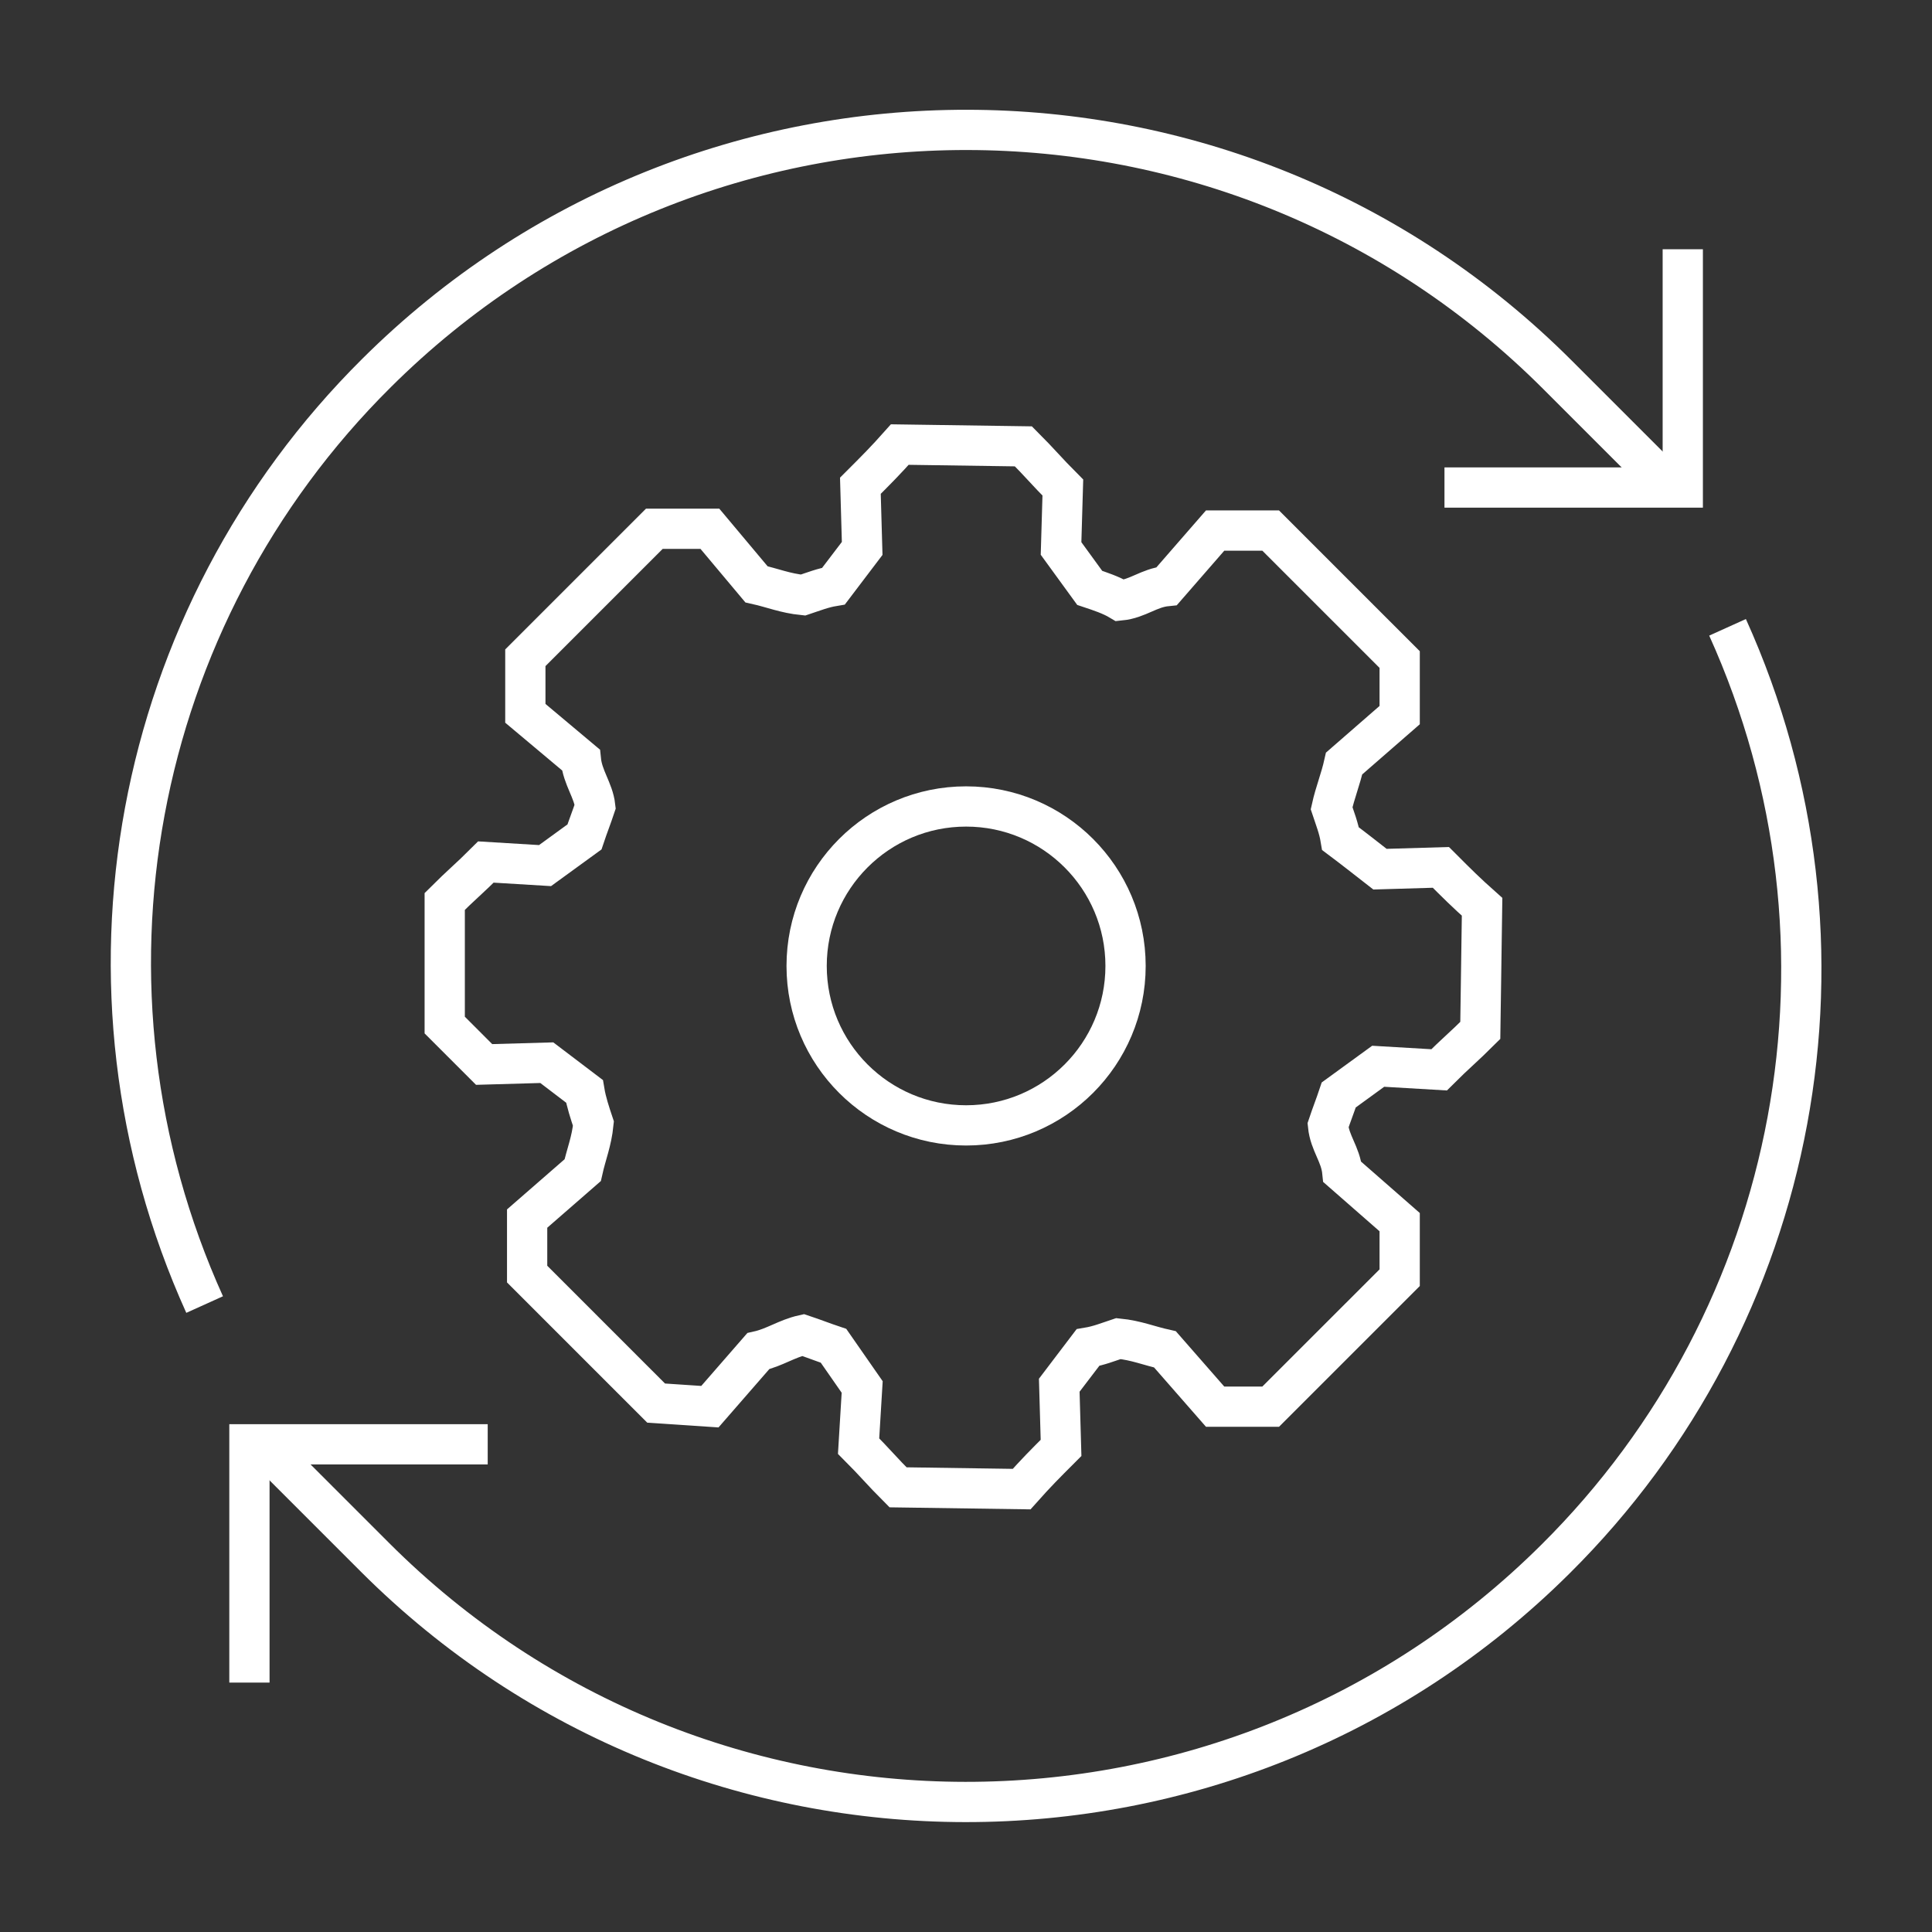
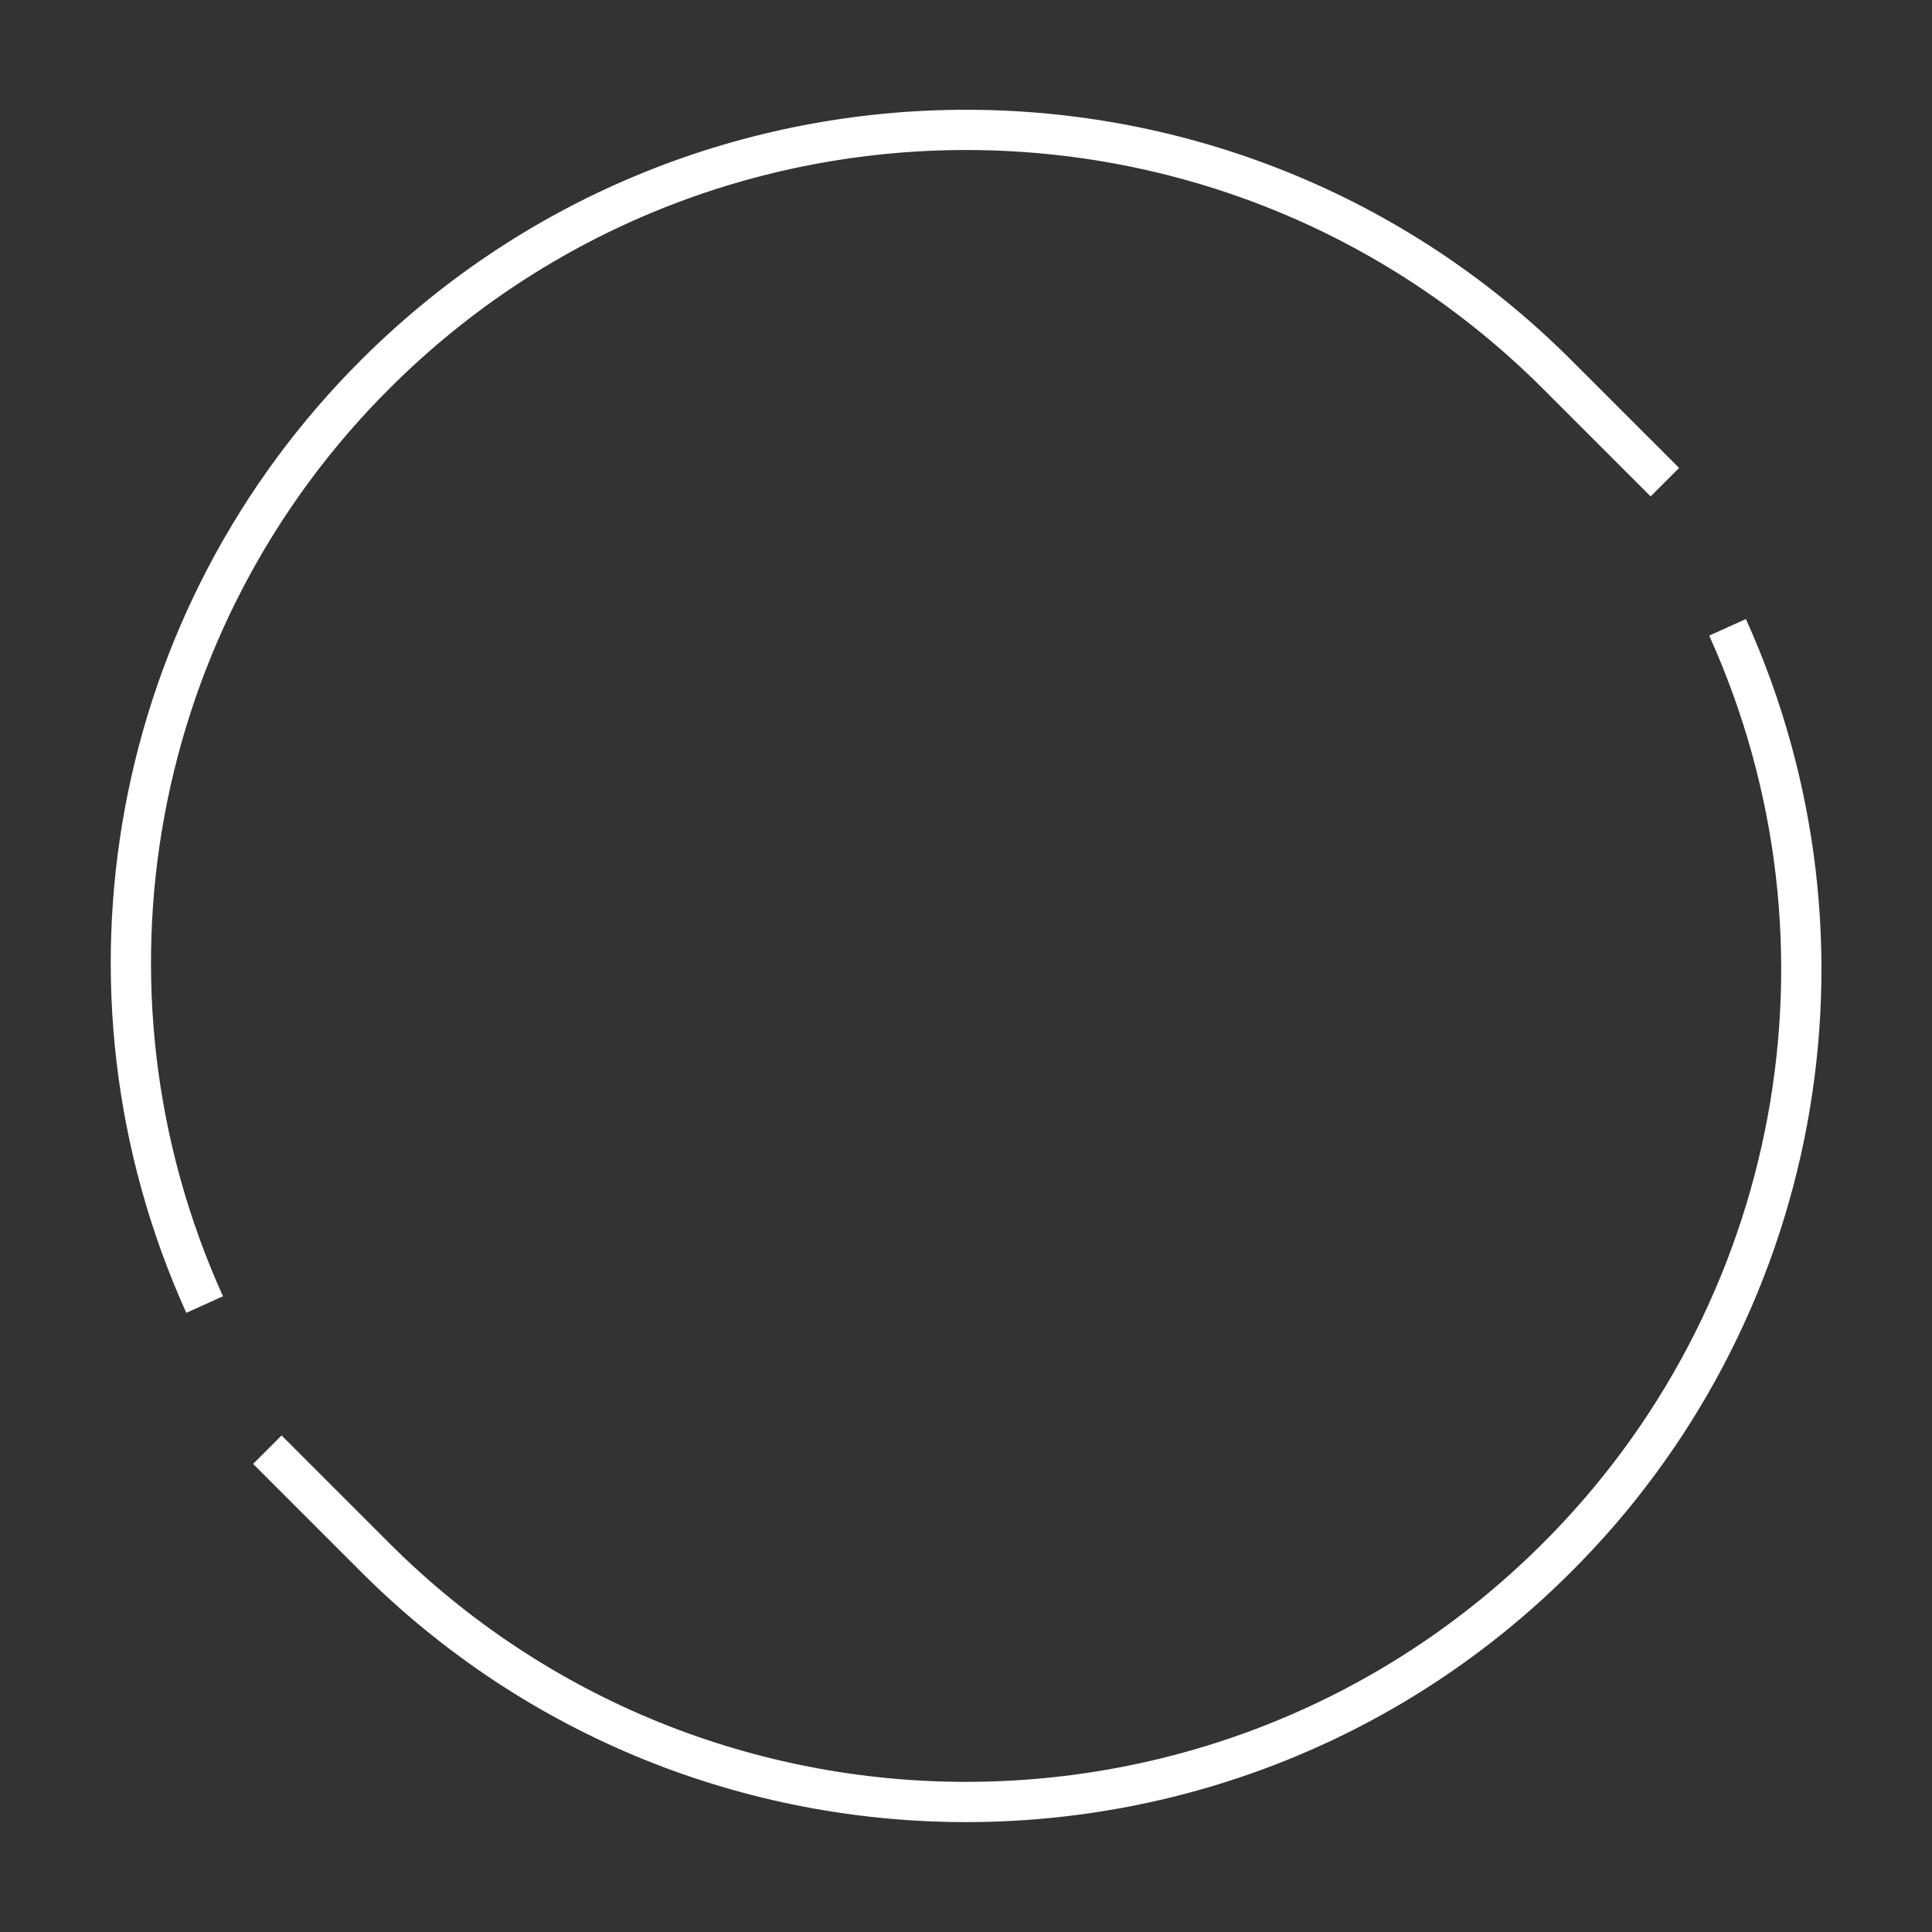
<svg xmlns="http://www.w3.org/2000/svg" width="96" height="96" viewBox="0 0 96 96" fill="none">
  <rect x="0" y="0" width="96" height="96" fill="#333333" stroke="none" />
-   <path d="M32.603 69.719L26.193 63.309V60.55L28.953 58.146C29.131 57.345 29.398 56.721 29.487 55.831C29.309 55.297 29.131 54.763 29.042 54.229C28.33 53.695 27.884 53.338 27.172 52.804L24.056 52.893C23.255 52.092 22.81 51.647 22.098 50.935V44.792C22.899 43.991 23.344 43.635 24.145 42.833L27.083 43.011L29.042 41.587C29.22 41.053 29.398 40.608 29.576 40.073C29.487 39.272 28.953 38.649 28.864 37.759L26.104 35.444V32.684L32.514 26.274H35.274L37.588 29.034C38.39 29.212 39.013 29.479 39.903 29.568C40.437 29.39 40.882 29.212 41.417 29.123C41.951 28.411 42.307 27.966 42.841 27.253L42.752 24.137C43.553 23.336 43.998 22.891 44.711 22.09L50.853 22.179C51.655 22.98 52.011 23.425 52.812 24.227L52.723 27.253L54.148 29.212C54.682 29.39 55.216 29.568 55.661 29.835C56.551 29.746 57.085 29.212 57.976 29.123L60.379 26.363H63.139L69.549 32.773V35.533L66.789 37.937C66.611 38.738 66.344 39.361 66.166 40.162C66.344 40.697 66.522 41.142 66.611 41.676C67.323 42.21 67.769 42.566 68.57 43.189L71.597 43.1C72.398 43.902 72.843 44.347 73.644 45.059L73.555 51.202C72.754 52.003 72.309 52.359 71.508 53.16L68.481 52.982L66.522 54.407C66.344 54.941 66.166 55.386 65.988 55.92C66.077 56.81 66.611 57.345 66.7 58.235L69.549 60.728V63.488L63.139 69.897H60.379L57.887 67.049C57.085 66.871 56.462 66.603 55.572 66.514C55.038 66.692 54.593 66.871 54.059 66.96C53.524 67.672 53.168 68.117 52.634 68.829L52.723 71.945C51.922 72.746 51.477 73.192 50.764 73.993L44.622 73.904C43.82 73.103 43.464 72.657 42.663 71.856L42.841 68.918L41.417 66.871C40.882 66.692 40.437 66.514 39.903 66.336C39.102 66.514 38.479 66.96 37.677 67.138L35.274 69.897L32.603 69.719Z" stroke="white" stroke-width="2" stroke-miterlimit="10" />
-   <path d="M48.005 55.92C52.38 55.92 55.928 52.373 55.928 47.997C55.928 43.621 52.38 40.073 48.005 40.073C43.629 40.073 40.081 43.621 40.081 47.997C40.081 52.373 43.629 55.92 48.005 55.92Z" stroke="white" stroke-width="2" stroke-miterlimit="10" />
-   <path d="M24.234 71.767H12.394V83.607" stroke="white" stroke-width="2" stroke-miterlimit="10" />
  <path d="M10.168 64.823C3.046 49.065 6.518 30.636 18.715 18.529C34.918 2.415 61.181 2.415 77.384 18.617L82.726 23.959" stroke="white" stroke-width="2" stroke-miterlimit="10" />
  <path d="M85.841 31.171C92.964 46.929 89.492 65.357 77.295 77.465C61.092 93.579 34.829 93.579 18.626 77.376L13.284 72.034" stroke="white" stroke-width="2" stroke-miterlimit="10" />
-   <path d="M71.775 24.225H83.616V12.385" stroke="white" stroke-width="2" stroke-miterlimit="10" />
</svg>